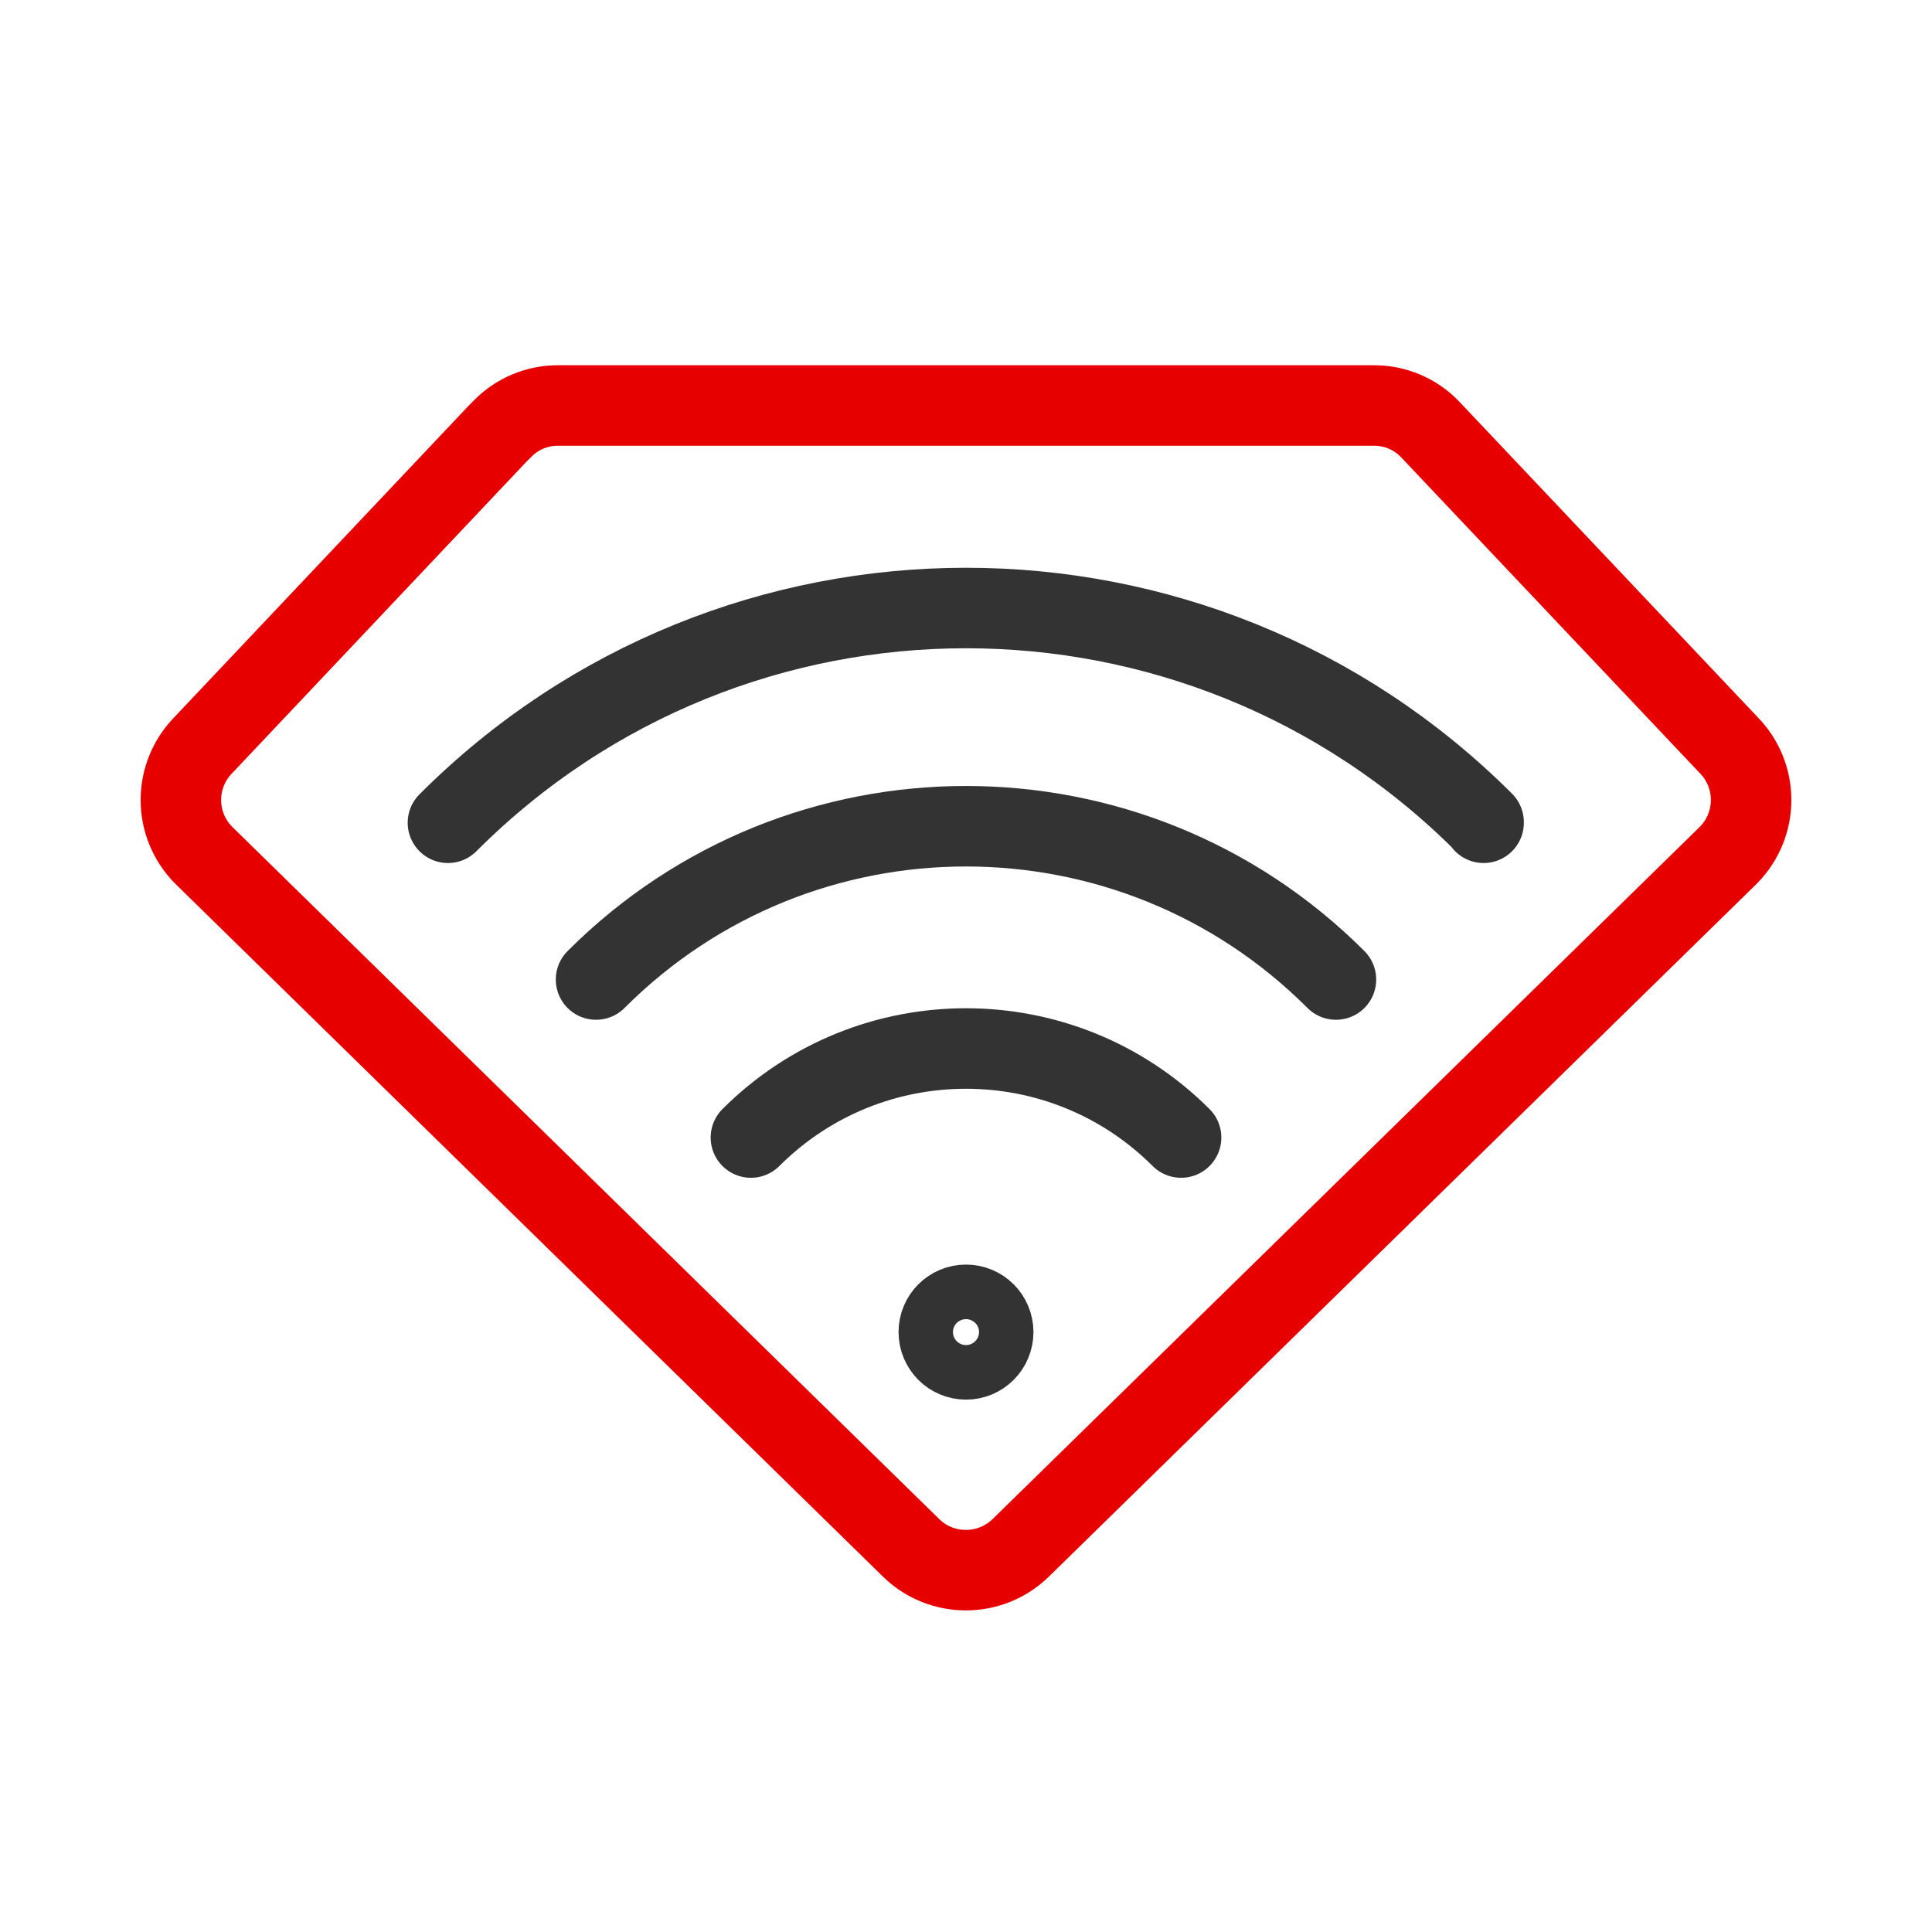
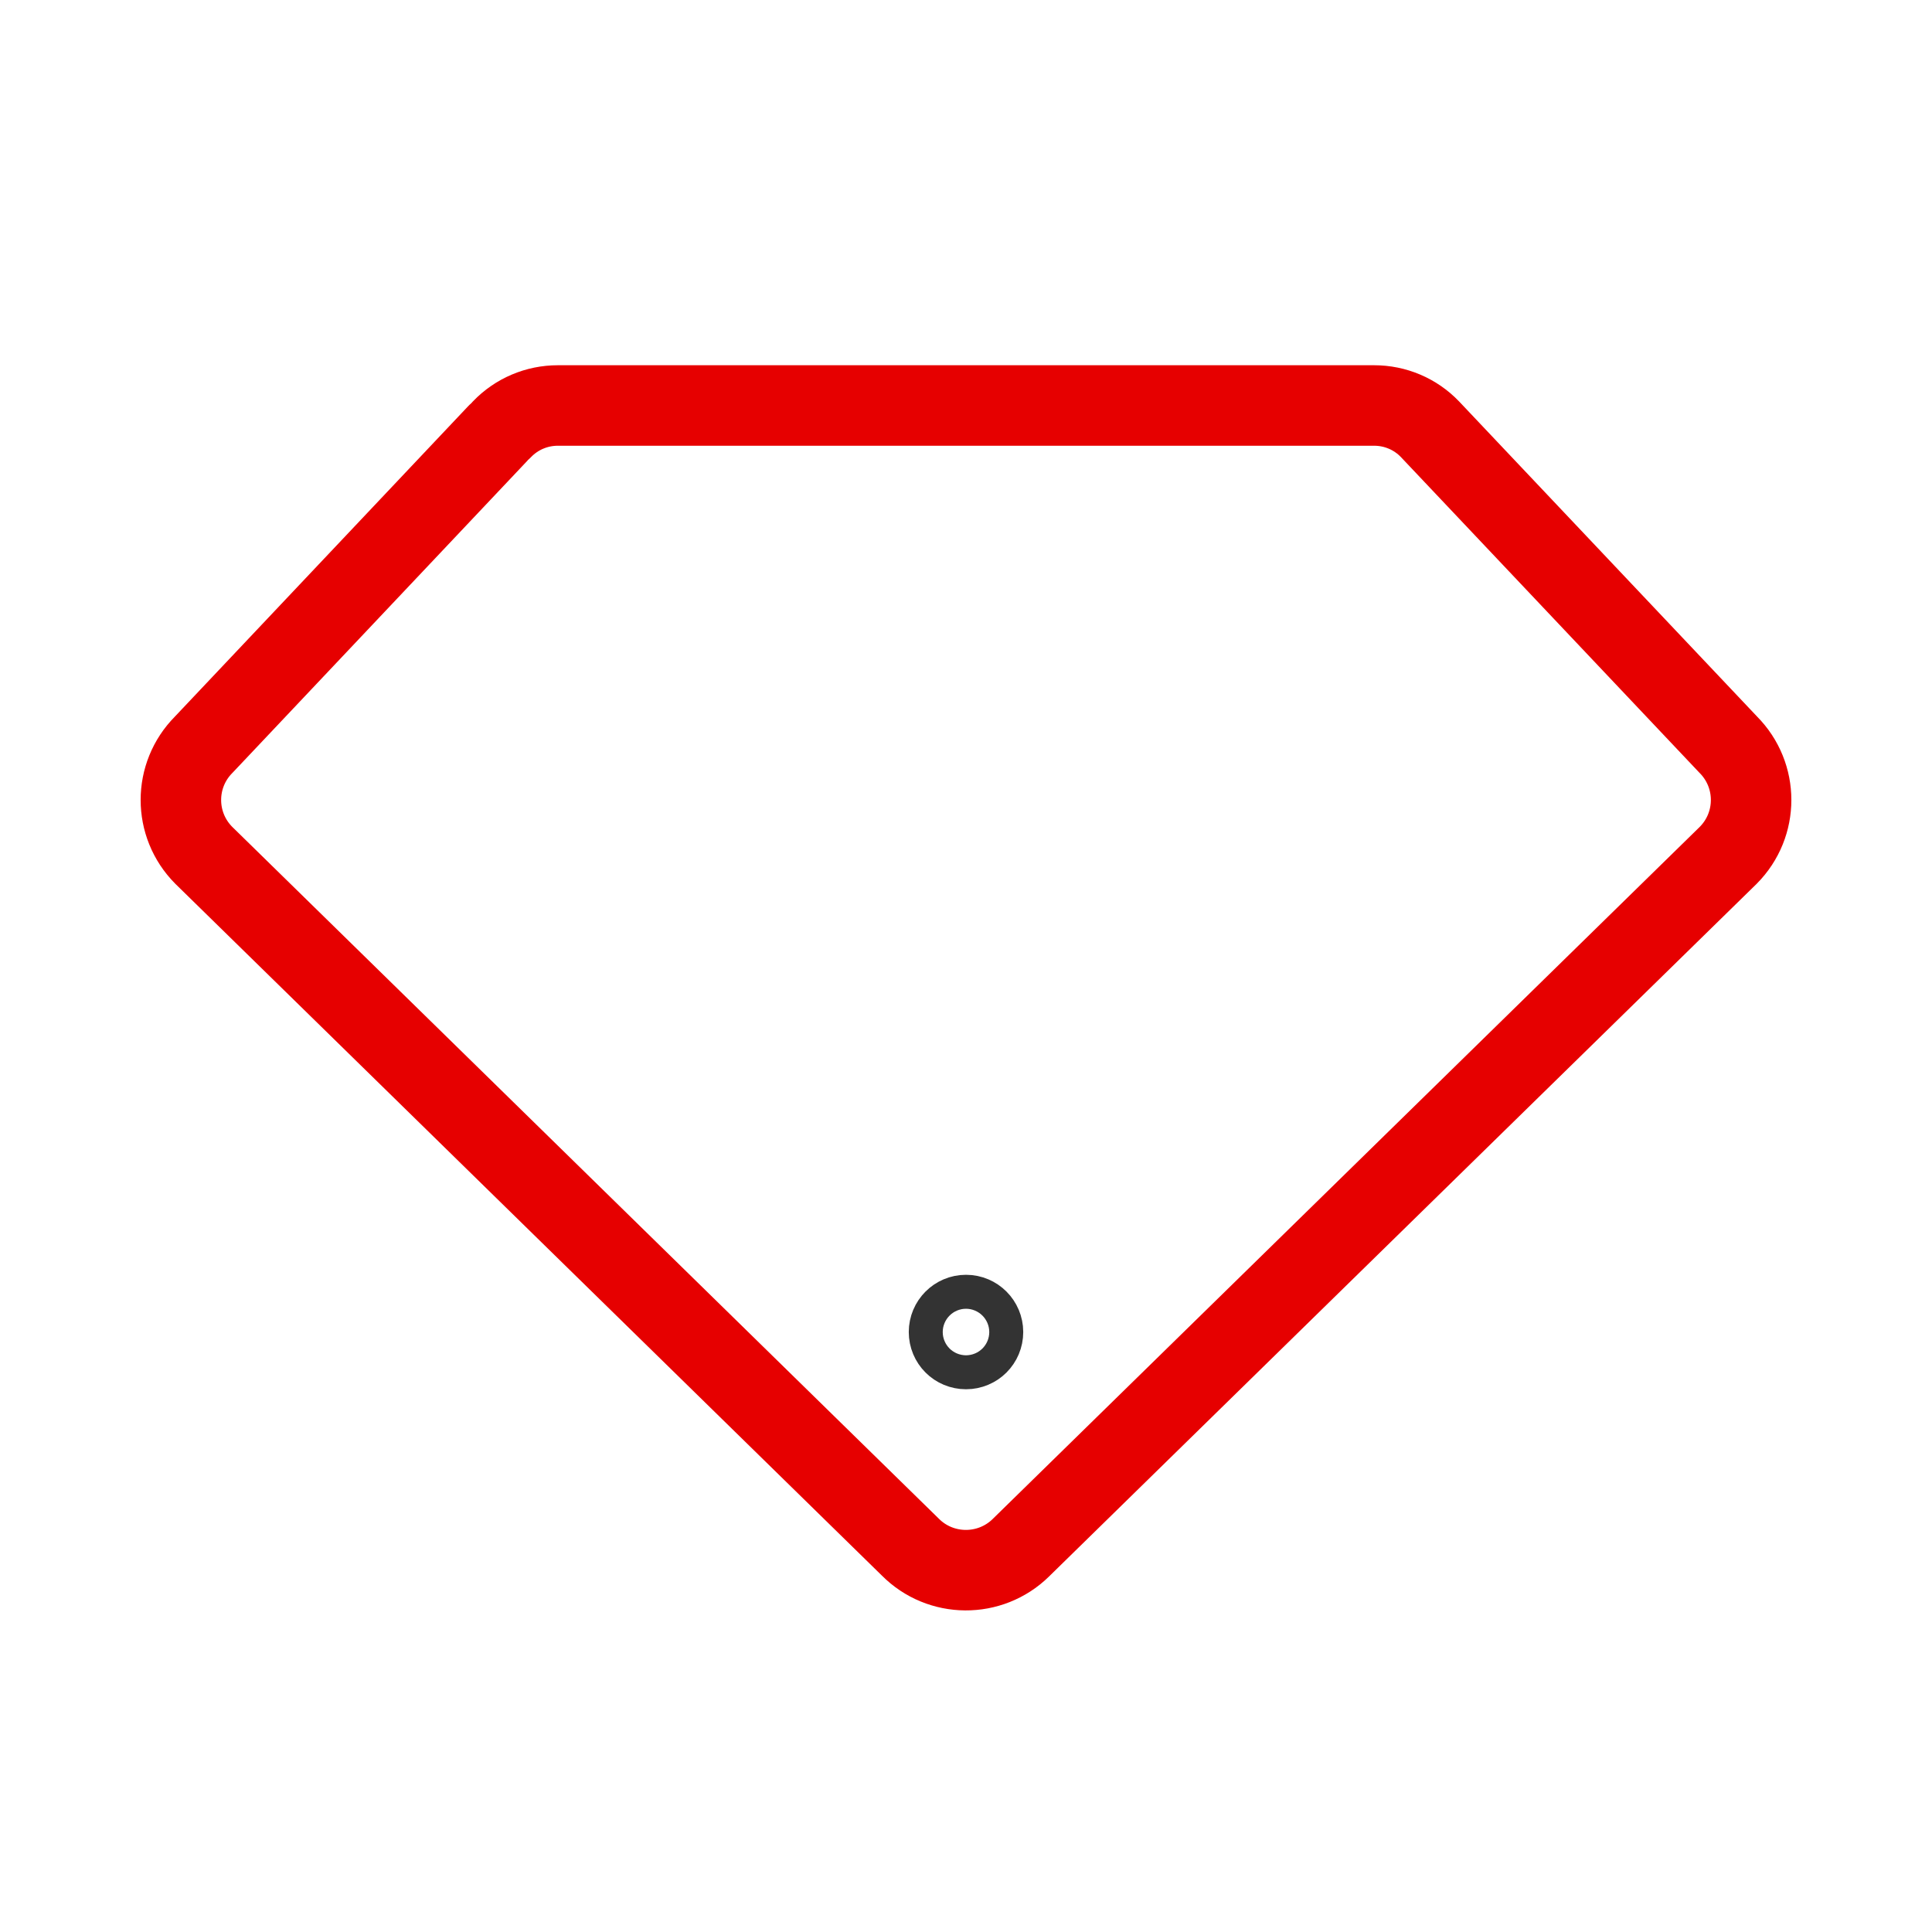
<svg xmlns="http://www.w3.org/2000/svg" height="48" viewBox="0 0 48 48" width="48">
  <g fill="none" stroke-linecap="round" stroke-linejoin="round" stroke-width="8" transform="scale(.25)">
-     <path d="m49.438 43.109-29.188 30.891c-3.031 3.047-3.031 7.953 0 11l70.203 68.734c3.016 3.047 7.938 3.078 11 .078l.078-.078 70.219-68.734c3.031-3.047 3.031-7.953 0-11l-29.641-31.344c-1.453-1.516-3.453-2.359-5.547-2.359h-81.125c-2.094 0-4.094.844-5.547 2.359z" stroke="#e60000" />
+     <path d="m49.438 43.109-29.188 30.891c-3.031 3.047-3.031 7.953 0 11l70.203 68.734c3.016 3.047 7.938 3.078 11 .078l.078-.078 70.219-68.734c3.031-3.047 3.031-7.953 0-11l-29.641-31.344c-1.453-1.516-3.453-2.359-5.547-2.359h-81.125c-2.094 0-4.094.844-5.547 2.359" stroke="#e60000" />
    <g stroke="#333">
-       <path d="m44.516 81.766c28.406-28.438 74.484-28.453 102.922-.062v.062" />
-       <path d="m59.234 97.344c20.297-20.312 53.219-20.312 73.531 0" />
-       <path d="m74.625 113.047c11.812-11.797 30.938-11.797 42.75 0" />
-       <path d="m98.703 132.375c0 1.5-1.203 2.719-2.703 2.719s-2.703-1.219-2.703-2.719c0-1.484 1.203-2.703 2.703-2.703s2.703 1.219 2.703 2.703zm0 0" />
      <path d="m97.688 132.375c0 .938-.75 1.688-1.688 1.688s-1.688-.75-1.688-1.688c0-.922.75-1.688 1.688-1.688s1.688.766 1.688 1.688zm0 0" />
-       <path d="m96.688 132.375c0 .375-.312.688-.688.688s-.688-.312-.688-.688.312-.672.688-.672.688.297.688.672zm0 0" />
    </g>
  </g>
</svg>